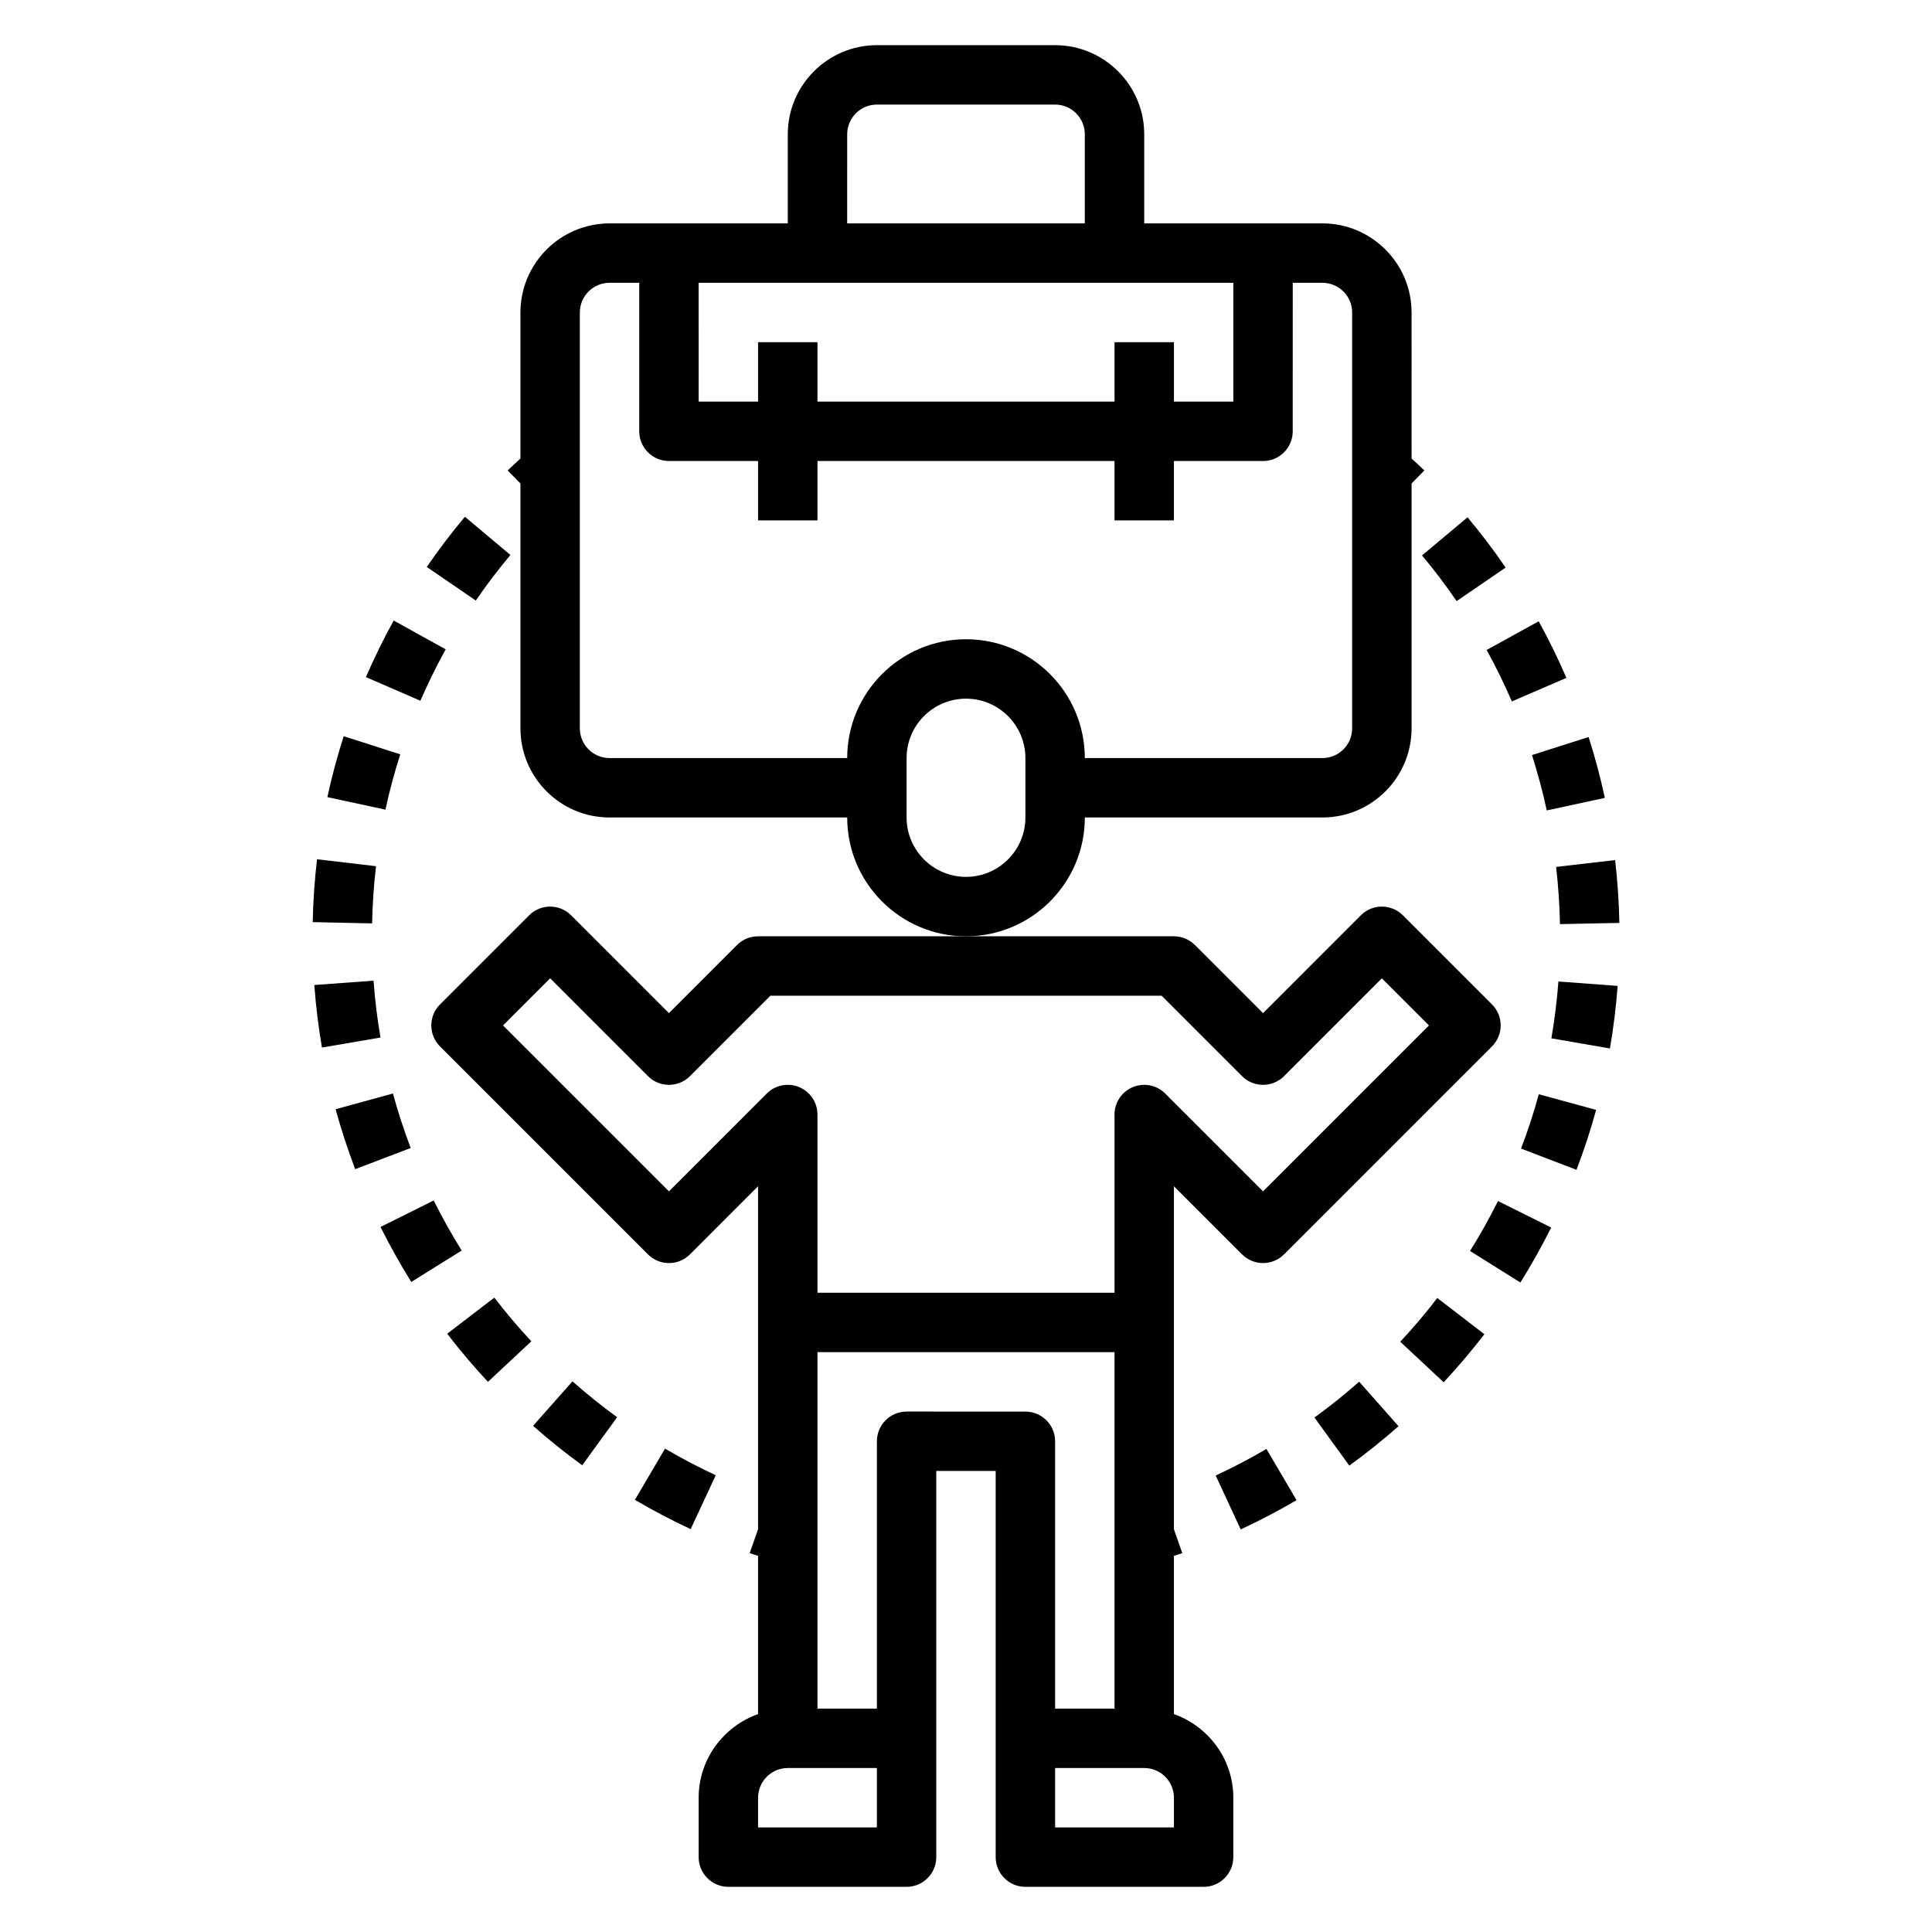
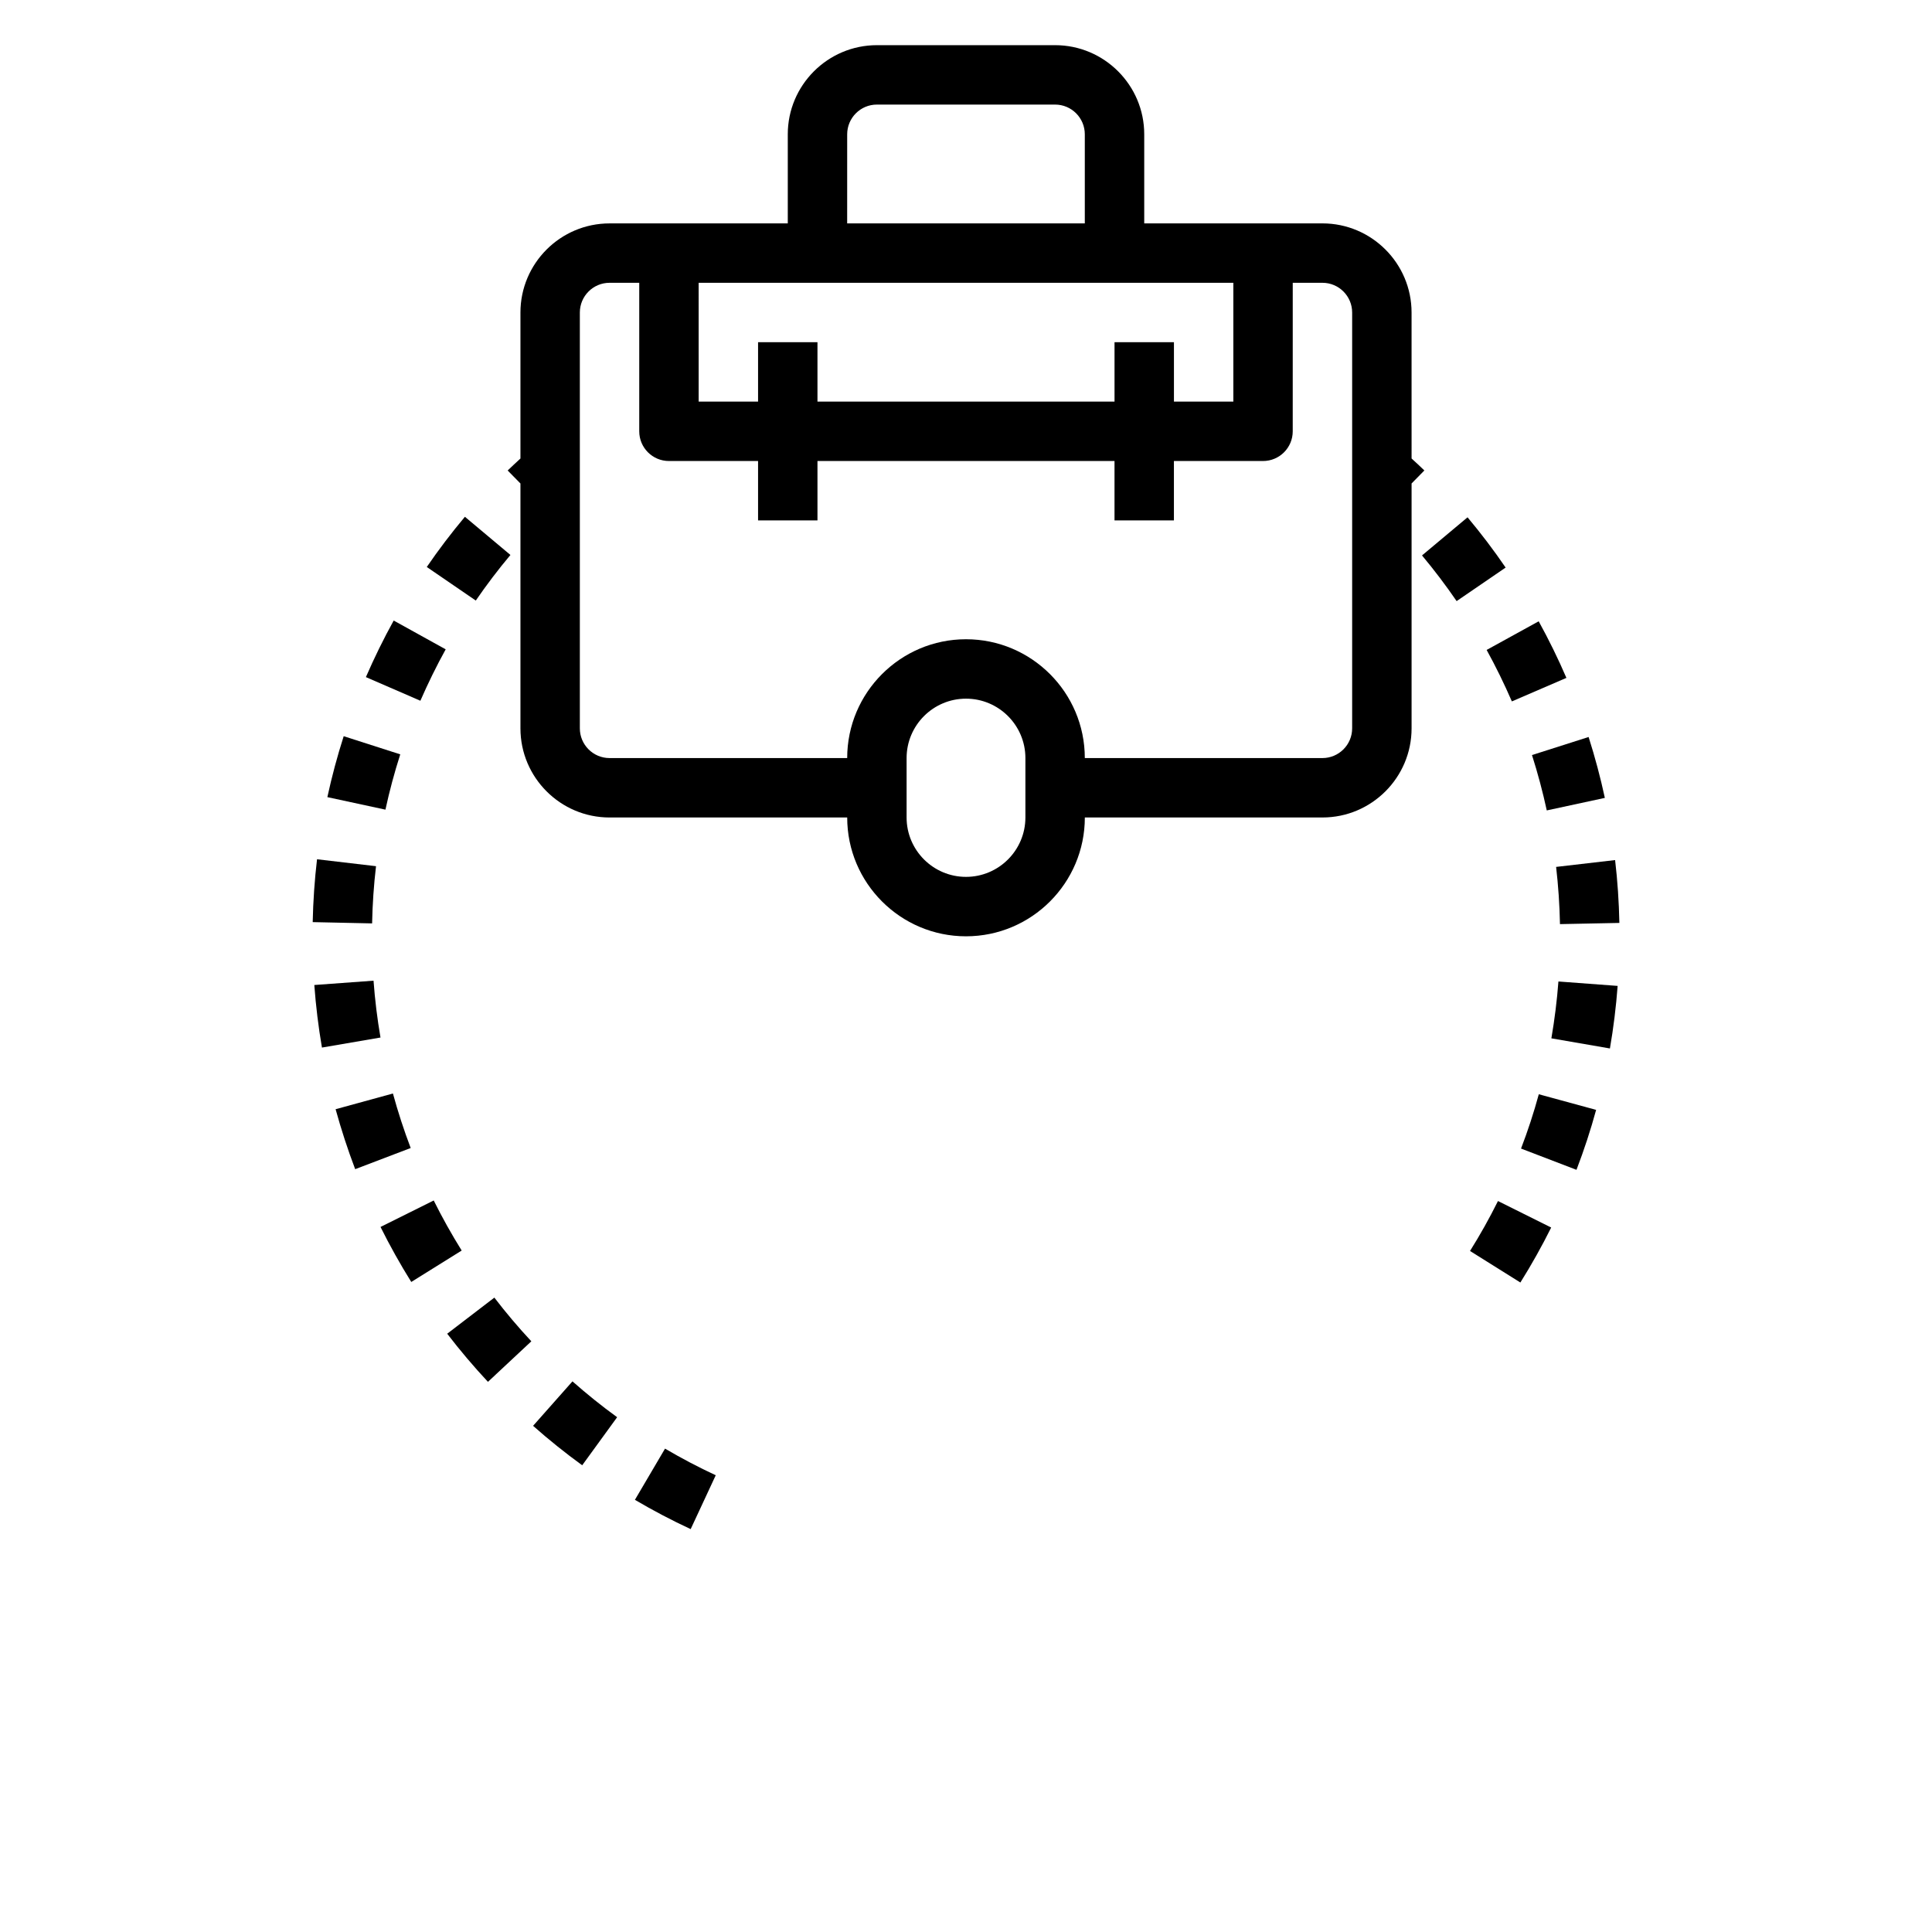
<svg xmlns="http://www.w3.org/2000/svg" fill="#000000" width="800px" height="800px" version="1.1" viewBox="144 144 512 512">
  <g>
    <path d="m431.49 360.64h62.977c13.02 0 23.617-10.598 23.617-23.617v-64.898l3.387-3.449c-1.102-1.086-2.25-2.117-3.387-3.172l-0.004-38.688c0-13.02-10.598-23.617-23.617-23.617h-47.23v-23.613c0-13.02-10.598-23.617-23.617-23.617h-47.23c-13.02 0-23.617 10.598-23.617 23.617v23.617h-47.23c-13.02 0-23.617 10.598-23.617 23.617v38.691c-1.133 1.055-2.281 2.086-3.387 3.172l3.387 3.445v64.898c0 13.02 10.598 23.617 23.617 23.617h62.977c0 17.367 14.121 31.488 31.488 31.488 17.363-0.004 31.488-14.125 31.488-31.492zm7.871-125.95v15.742h-78.723v-15.742h-15.742v15.742h-15.742l-0.004-31.488h141.7v31.488h-15.742v-15.742zm-70.848-55.105c0-4.336 3.527-7.871 7.871-7.871h47.23c4.344 0 7.871 3.535 7.871 7.871v23.617h-62.977zm0 165.31h-62.977c-4.344 0-7.871-3.535-7.871-7.871v-110.21c0-4.336 3.527-7.871 7.871-7.871h7.871v39.359c0 4.344 3.519 7.871 7.871 7.871h23.617v15.742h15.742v-15.742h78.719v15.742h15.742v-15.742h23.617c4.352 0 7.871-3.527 7.871-7.871l0.004-39.359h7.871c4.344 0 7.871 3.535 7.871 7.871v110.21c0 4.336-3.527 7.871-7.871 7.871h-62.977c0-17.367-14.121-31.488-31.488-31.488-17.363 0.004-31.484 14.125-31.484 31.492zm47.23 15.742c0 8.684-7.062 15.742-15.742 15.742-8.684 0-15.742-7.062-15.742-15.742v-15.742c0-8.684 7.062-15.742 15.742-15.742 8.684 0 15.742 7.062 15.742 15.742z" />
-     <path d="m455.1 598.25v-41.934c0.738-0.242 1.488-0.465 2.219-0.715l-2.219-6.336v-90.898l18.051 18.051c3.078 3.078 8.055 3.078 11.133 0l55.105-55.105c3.078-3.078 3.078-8.055 0-11.133l-23.617-23.617c-3.078-3.078-8.055-3.078-11.133 0l-25.922 25.926-18.051-18.051c-1.473-1.48-3.473-2.309-5.566-2.309h-110.21c-2.094 0-4.094 0.828-5.566 2.305l-18.047 18.055-25.922-25.922c-3.078-3.078-8.055-3.078-11.133 0l-23.617 23.617c-3.078 3.078-3.078 8.055 0 11.133l55.105 55.105c3.078 3.078 8.055 3.078 11.133 0l18.051-18.055v90.898l-2.219 6.336c0.73 0.262 1.488 0.473 2.219 0.715v41.934c-9.141 3.258-15.742 11.918-15.742 22.168v15.742c0 4.344 3.519 7.871 7.871 7.871h47.23c4.352 0 7.871-3.527 7.871-7.871v-102.34h15.742v102.34c0 4.344 3.519 7.871 7.871 7.871h47.23c4.352 0 7.871-3.527 7.871-7.871v-15.742c0.008-10.25-6.598-18.906-15.738-22.168zm-133.82-138.53-43.973-43.973 12.484-12.484 25.922 25.922c3.078 3.078 8.055 3.078 11.133 0l21.309-21.309h103.69l21.309 21.309c3.078 3.078 8.055 3.078 11.133 0l25.922-25.922 12.484 12.484-43.973 43.973-25.922-25.922c-2.25-2.25-5.637-2.922-8.582-1.707-2.941 1.219-4.856 4.094-4.856 7.273v47.23h-78.723v-47.23c0-3.18-1.914-6.055-4.856-7.273-2.945-1.219-6.328-0.543-8.582 1.707zm55.105 168.57h-31.488v-7.871c0-4.336 3.527-7.871 7.871-7.871h23.617zm7.871-110.21c-4.352 0-7.871 3.527-7.871 7.871v70.848h-15.742l-0.004-94.461h78.719v94.465h-15.742v-70.848c0-4.344-3.519-7.871-7.871-7.871zm70.848 110.21h-31.488v-15.742h23.617c4.344 0 7.871 3.535 7.871 7.871z" />
    <path d="m553.91 358.77 15.391-3.32c-1.164-5.414-2.621-10.848-4.305-16.137l-15.004 4.785c1.531 4.809 2.852 9.742 3.918 14.672z" />
    <path d="m557.41 388.9 15.742-0.316c-0.117-5.574-0.488-11.18-1.133-16.656l-15.633 1.812c0.574 4.981 0.922 10.082 1.023 15.16z" />
    <path d="m544.66 329.88 14.453-6.234c-2.18-5.07-4.652-10.117-7.344-14.996l-13.793 7.59c2.445 4.438 4.691 9.035 6.684 13.641z" />
    <path d="m530.02 303.3 12.988-8.887c-3.125-4.582-6.527-9.062-10.094-13.32l-12.066 10.102c3.238 3.871 6.324 7.949 9.172 12.105z" />
    <path d="m555.13 419.17 15.516 2.684c0.945-5.449 1.629-11.02 2.047-16.578l-15.695-1.172c-0.379 5.043-1.016 10.113-1.867 15.066z" />
-     <path d="m515.08 499.57 11.5 10.746c3.793-4.062 7.43-8.352 10.801-12.738l-12.484-9.59c-3.055 3.996-6.359 7.883-9.816 11.582z" />
-     <path d="m492.34 519.66 9.242 12.746c4.473-3.242 8.863-6.754 13.035-10.445l-10.422-11.801c-3.793 3.352-7.777 6.551-11.855 9.5z" />
-     <path d="m466.17 535.03 6.629 14.281c5.031-2.332 10.004-4.945 14.801-7.754l-7.981-13.578c-4.352 2.562-8.875 4.926-13.449 7.051z" />
    <path d="m533.57 475.52 13.344 8.359c2.938-4.691 5.684-9.59 8.164-14.57l-14.098-7.023c-2.254 4.527-4.742 8.984-7.41 13.234z" />
    <path d="m547.09 448.38 14.695 5.637c2-5.219 3.754-10.555 5.203-15.887l-15.191-4.141c-1.312 4.828-2.894 9.668-4.707 14.391z" />
    <path d="m250.07 343.91-14.988-4.809c-1.707 5.32-3.156 10.754-4.328 16.145l15.391 3.32c1.055-4.894 2.375-9.824 3.926-14.656z" />
    <path d="m262.11 316.08-13.777-7.629c-2.668 4.816-5.141 9.863-7.367 14.988l14.438 6.266c2.031-4.656 4.289-9.246 6.707-13.625z" />
    <path d="m279.27 291.07-12.066-10.117c-3.582 4.273-6.992 8.754-10.102 13.305l12.988 8.895c2.828-4.125 5.914-8.195 9.18-12.082z" />
    <path d="m248.13 433.79-15.191 4.164c1.48 5.367 3.219 10.707 5.188 15.887l14.711-5.606c-1.789-4.699-3.371-9.559-4.707-14.445z" />
    <path d="m285.27 521.86c4.148 3.676 8.535 7.195 13.02 10.453l9.258-12.738c-4.086-2.961-8.062-6.164-11.84-9.5z" />
    <path d="m320.24 527.9-7.981 13.57c4.785 2.816 9.762 5.434 14.777 7.762l6.644-14.273c-4.562-2.121-9.078-4.492-13.441-7.059z" />
    <path d="m262.51 497.45c3.402 4.434 7.039 8.723 10.801 12.754l11.5-10.746c-3.426-3.66-6.723-7.559-9.801-11.578z" />
    <path d="m242.99 403.89-15.695 1.148c0.41 5.559 1.086 11.133 2.023 16.578l15.516-2.66c-0.852-4.941-1.477-10.012-1.844-15.066z" />
    <path d="m258.94 462.14-14.098 7.016c2.465 4.953 5.203 9.855 8.148 14.578l13.359-8.328c-2.672-4.301-5.176-8.762-7.41-13.266z" />
    <path d="m243.65 373.55-15.633-1.836c-0.645 5.481-1.031 11.082-1.148 16.656l15.742 0.34c0.102-5.074 0.449-10.176 1.039-15.16z" />
  </g>
</svg>